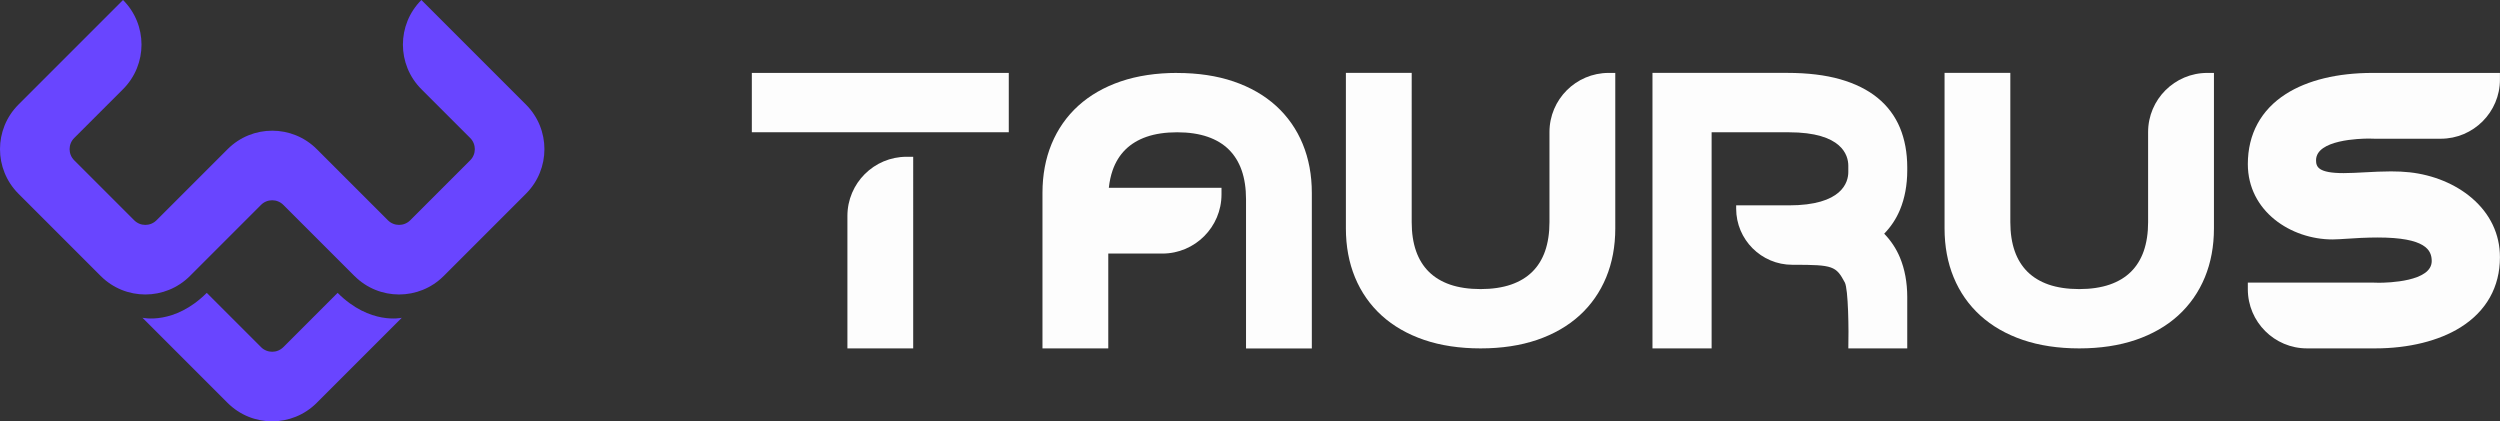
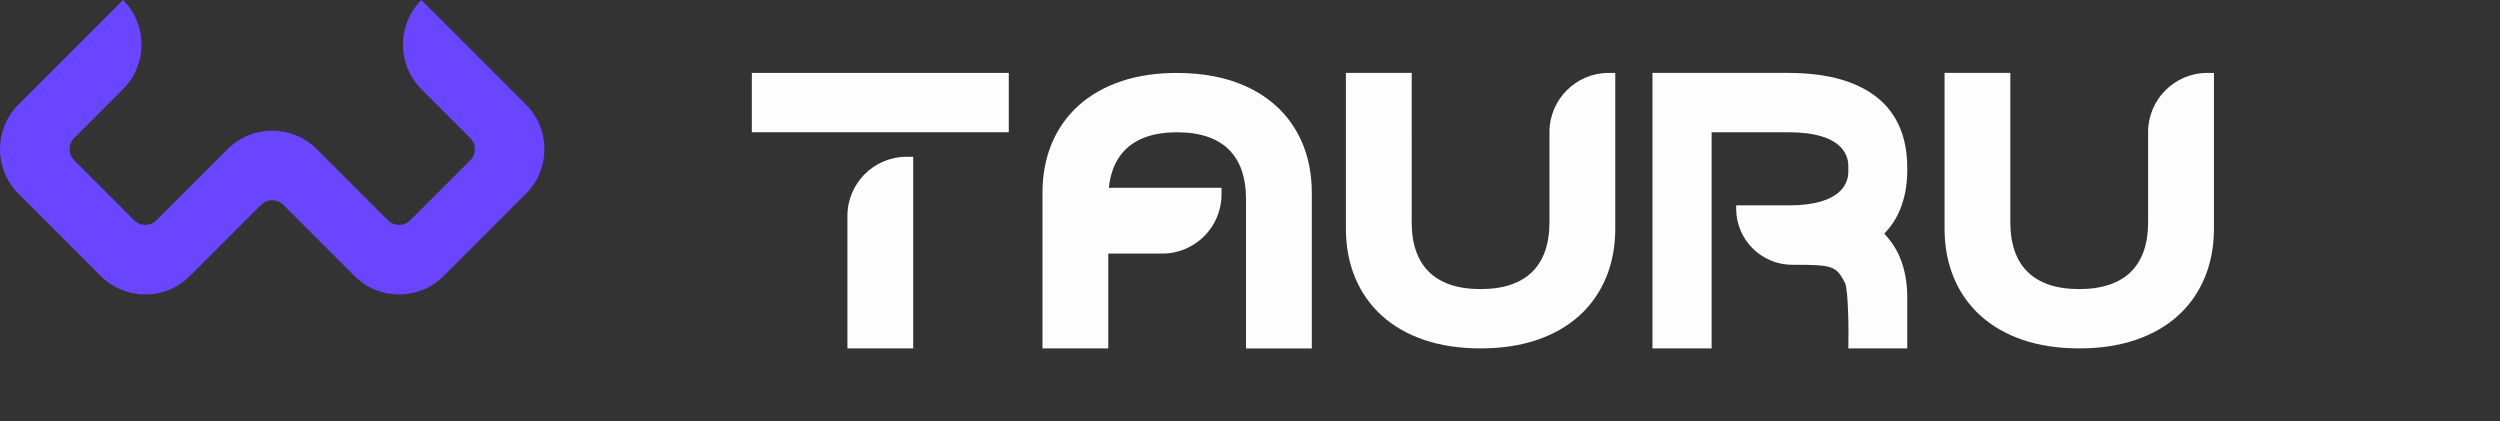
<svg xmlns="http://www.w3.org/2000/svg" id="Layer_2" data-name="Layer 2" width="900" height="151.68" viewBox="0 0 900 151.68">
  <rect x="0" y="0" width="900" height="151.68" fill="#333333" stroke="none" />
  <defs>
    <style>
      .cls-1 {
        fill: #fdfdfd;
      }

      .cls-1, .cls-2 {
        stroke-width: 0px;
      }

      .cls-2 {
        fill: #6945ff;
      }
    </style>
  </defs>
  <g id="colors">
    <g>
      <path class="cls-2" d="M127.6,99.36l-25.6-25.6c-2.22-2.22-5.81-2.22-8.03,0l-25.6,25.6c-8.87,8.87-23.24,8.87-32.11,0l-29.61-29.61c-8.87-8.87-8.87-23.24,0-32.11L44.29,0h0c8.87,8.87,8.87,23.24,0,32.11l-17.57,17.57c-2.22,2.22-2.22,5.81,0,8.03l21.59,21.59c2.22,2.22,5.81,2.22,8.03,0l25.6-25.6c8.87-8.87,23.24-8.87,32.11,0l25.6,25.6c2.22,2.22,5.81,2.22,8.03,0l21.59-21.59c2.22-2.22,2.22-5.81,0-8.03l-17.57-17.57c-8.87-8.87-8.87-23.24,0-32.11h0l37.64,37.64c8.87,8.87,8.87,23.24,0,32.11l-29.61,29.61c-8.87,8.87-23.24,8.87-32.11,0h-.02Z" />
-       <path class="cls-2" d="M144.69,114.39s-11.47,2.72-23.15-8.96l-19.54,19.54c-2.22,2.22-5.81,2.22-8.03,0l-19.54-19.54c-11.68,11.68-23.15,8.96-23.15,8.96l30.64,30.64h0c4.43,4.43,10.24,6.65,16.05,6.65s11.62-2.22,16.05-6.65h0l30.64-30.64h.03Z" />
    </g>
    <g>
      <path class="cls-1" d="M581.49,26.25h-2.39c-11.74,0-21.29,9.55-21.29,21.29v32.44c0,3.92-.54,7.44-1.59,10.45-1.03,2.92-2.57,5.42-4.59,7.41-2.02,2-4.59,3.55-7.62,4.6-3.13,1.08-6.83,1.63-11,1.63s-7.91-.55-11.02-1.63c-3.02-1.05-5.58-2.6-7.6-4.6-2.02-2-3.56-4.49-4.59-7.41-1.06-3.01-1.59-6.52-1.59-10.45V26.24h-23.69v56c0,6.41,1.1,12.33,3.28,17.61,2.19,5.31,5.43,9.94,9.61,13.74,4.16,3.78,9.31,6.74,15.3,8.78,5.93,2.02,12.76,3.05,20.3,3.05s14.37-1.03,20.3-3.05c5.99-2.04,11.13-5,15.3-8.78,4.18-3.8,7.41-8.42,9.61-13.74,2.18-5.28,3.28-11.2,3.28-17.61V26.24h0Z" />
      <path class="cls-1" d="M423.78,26.25c-7.54,0-14.37,1.03-20.3,3.05-5.99,2.04-11.13,5-15.3,8.78-4.18,3.8-7.41,8.42-9.61,13.74-2.18,5.28-3.28,11.2-3.28,17.61v56h23.69v-34.15h19.47c11.74,0,21.29-9.55,21.29-21.29v-2.39h-40.56c.25-2.31.71-4.43,1.38-6.34,1.03-2.92,2.57-5.42,4.59-7.41,2.02-2,4.58-3.55,7.6-4.6,3.11-1.08,6.82-1.63,11.02-1.63s7.87.55,11,1.63c3.04,1.05,5.6,2.59,7.62,4.6,2.02,2,3.56,4.49,4.59,7.41,1.06,3.01,1.59,6.52,1.59,10.45v53.74h23.69v-56c0-6.41-1.1-12.33-3.28-17.61-2.19-5.32-5.43-9.94-9.61-13.74-4.16-3.78-9.31-6.74-15.3-8.78-5.93-2.02-12.76-3.05-20.3-3.05h0v-.02Z" />
      <path class="cls-1" d="M797.01,26.25h-2.39c-11.74,0-21.3,9.55-21.3,21.29v32.44c0,3.92-.54,7.44-1.59,10.45-1.03,2.92-2.57,5.42-4.59,7.41-2.02,2-4.59,3.55-7.62,4.6-3.13,1.08-6.83,1.63-11,1.63s-7.91-.55-11.02-1.63c-3.02-1.05-5.58-2.6-7.6-4.6-2.02-2-3.56-4.49-4.59-7.41-1.06-3.01-1.59-6.52-1.59-10.45V26.24h-23.68v56c0,6.41,1.1,12.33,3.28,17.61,2.19,5.31,5.42,9.94,9.61,13.74,4.16,3.78,9.31,6.74,15.3,8.78,5.93,2.02,12.76,3.05,20.3,3.05s14.37-1.03,20.3-3.05c5.99-2.04,11.14-5,15.3-8.78,4.18-3.8,7.41-8.42,9.61-13.74,2.18-5.28,3.28-11.2,3.28-17.61V26.24h0Z" />
-       <path class="cls-1" d="M900,26.25h-45.87c-12.65,0-23.44,2.62-31.22,7.59-8.96,5.72-13.69,14.44-13.69,25.23,0,16.98,15.5,27.13,30.49,27.13.82,0,1.65-.03,2.46-.09,5.72-.41,10.11-.61,13.79-.61,17.25,0,19.46,4.54,19.46,8.49,0,7.42-15.85,7.8-19.02,7.8-1.3,0-2.12-.05-2.13-.05h-45.05v2.39c0,11.74,9.55,21.29,21.29,21.29h24.57c12,0,22.91-2.69,30.72-7.58,9.28-5.81,14.18-14.54,14.18-25.24,0-8.29-3.51-15.67-10.15-21.33-5.87-5.01-13.81-8.3-22.36-9.24-2.02-.22-4.22-.33-6.74-.33-3.14,0-6.28.17-9.32.33-2.77.15-5.38.29-7.75.29-9.12,0-9.88-2.29-9.88-4.63,0-7.42,15.85-7.8,19.02-7.8,1.3,0,2.12.05,2.13.05h23.75c11.74,0,21.3-9.55,21.3-21.29v-2.39h.02Z" />
      <path class="cls-1" d="M328.75,56.44h-2.39c-11.74,0-21.29,9.55-21.29,21.29v47.69h23.68V56.43h0Z" />
      <path class="cls-1" d="M363.16,26.25h-92.5v21.36h92.5v-21.36h0Z" />
      <path class="cls-1" d="M686.62,125.43h-21.25.03c.18-6.53,0-21.4-1.27-23.75-3.16-5.89-4.17-6.36-18.38-6.36h-.54c-11.13,0-20.19-9.06-20.19-20.19v-1.2h18.95c19.29,0,21.41-8.39,21.42-11.99v-2.32c-.02-3.61-2.13-12-21.42-12h-27.79v77.8h-21.29V26.24h48.6c7.23,0,13.6.77,18.93,2.28,5.38,1.53,9.92,3.78,13.49,6.69,3.6,2.93,6.31,6.56,8.07,10.78,1.74,4.18,2.62,8.96,2.63,14.22v1.12c0,5.26-.89,10.04-2.63,14.22-1.34,3.21-3.24,6.09-5.67,8.58,2.42,2.49,4.33,5.37,5.67,8.58,1.74,4.18,2.62,8.96,2.63,14.22v18.49h0Z" />
    </g>
  </g>
</svg>